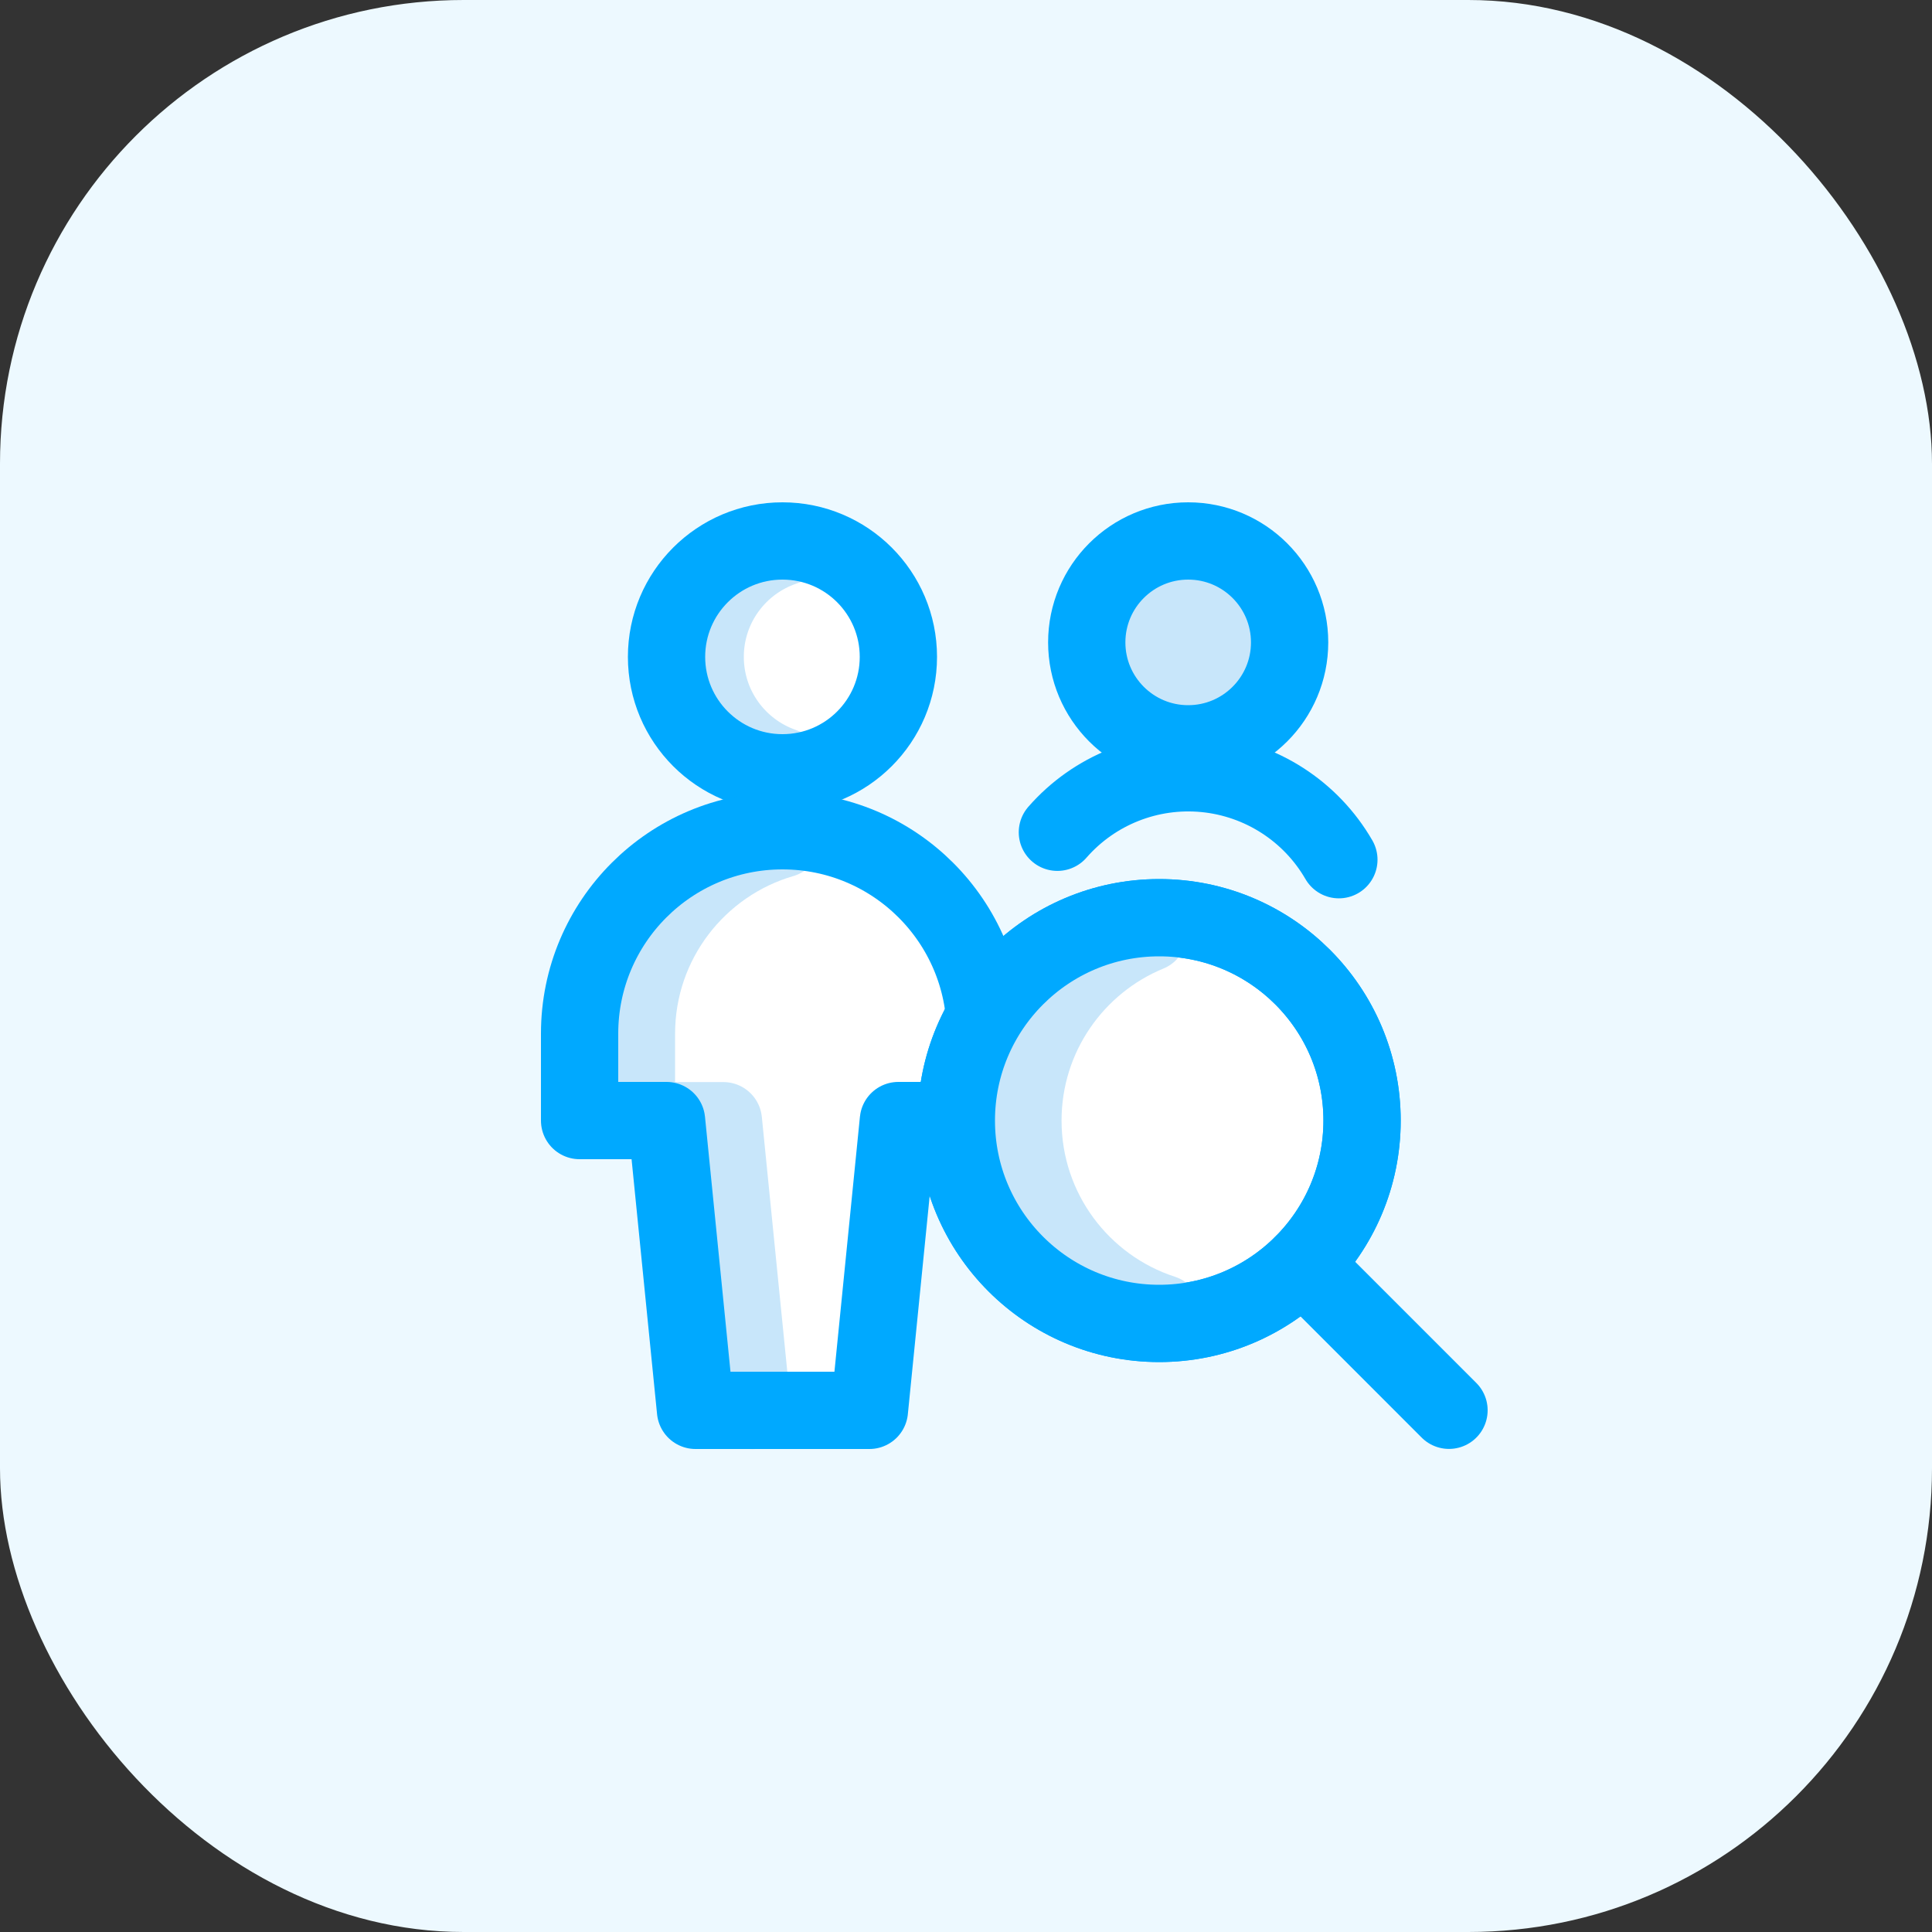
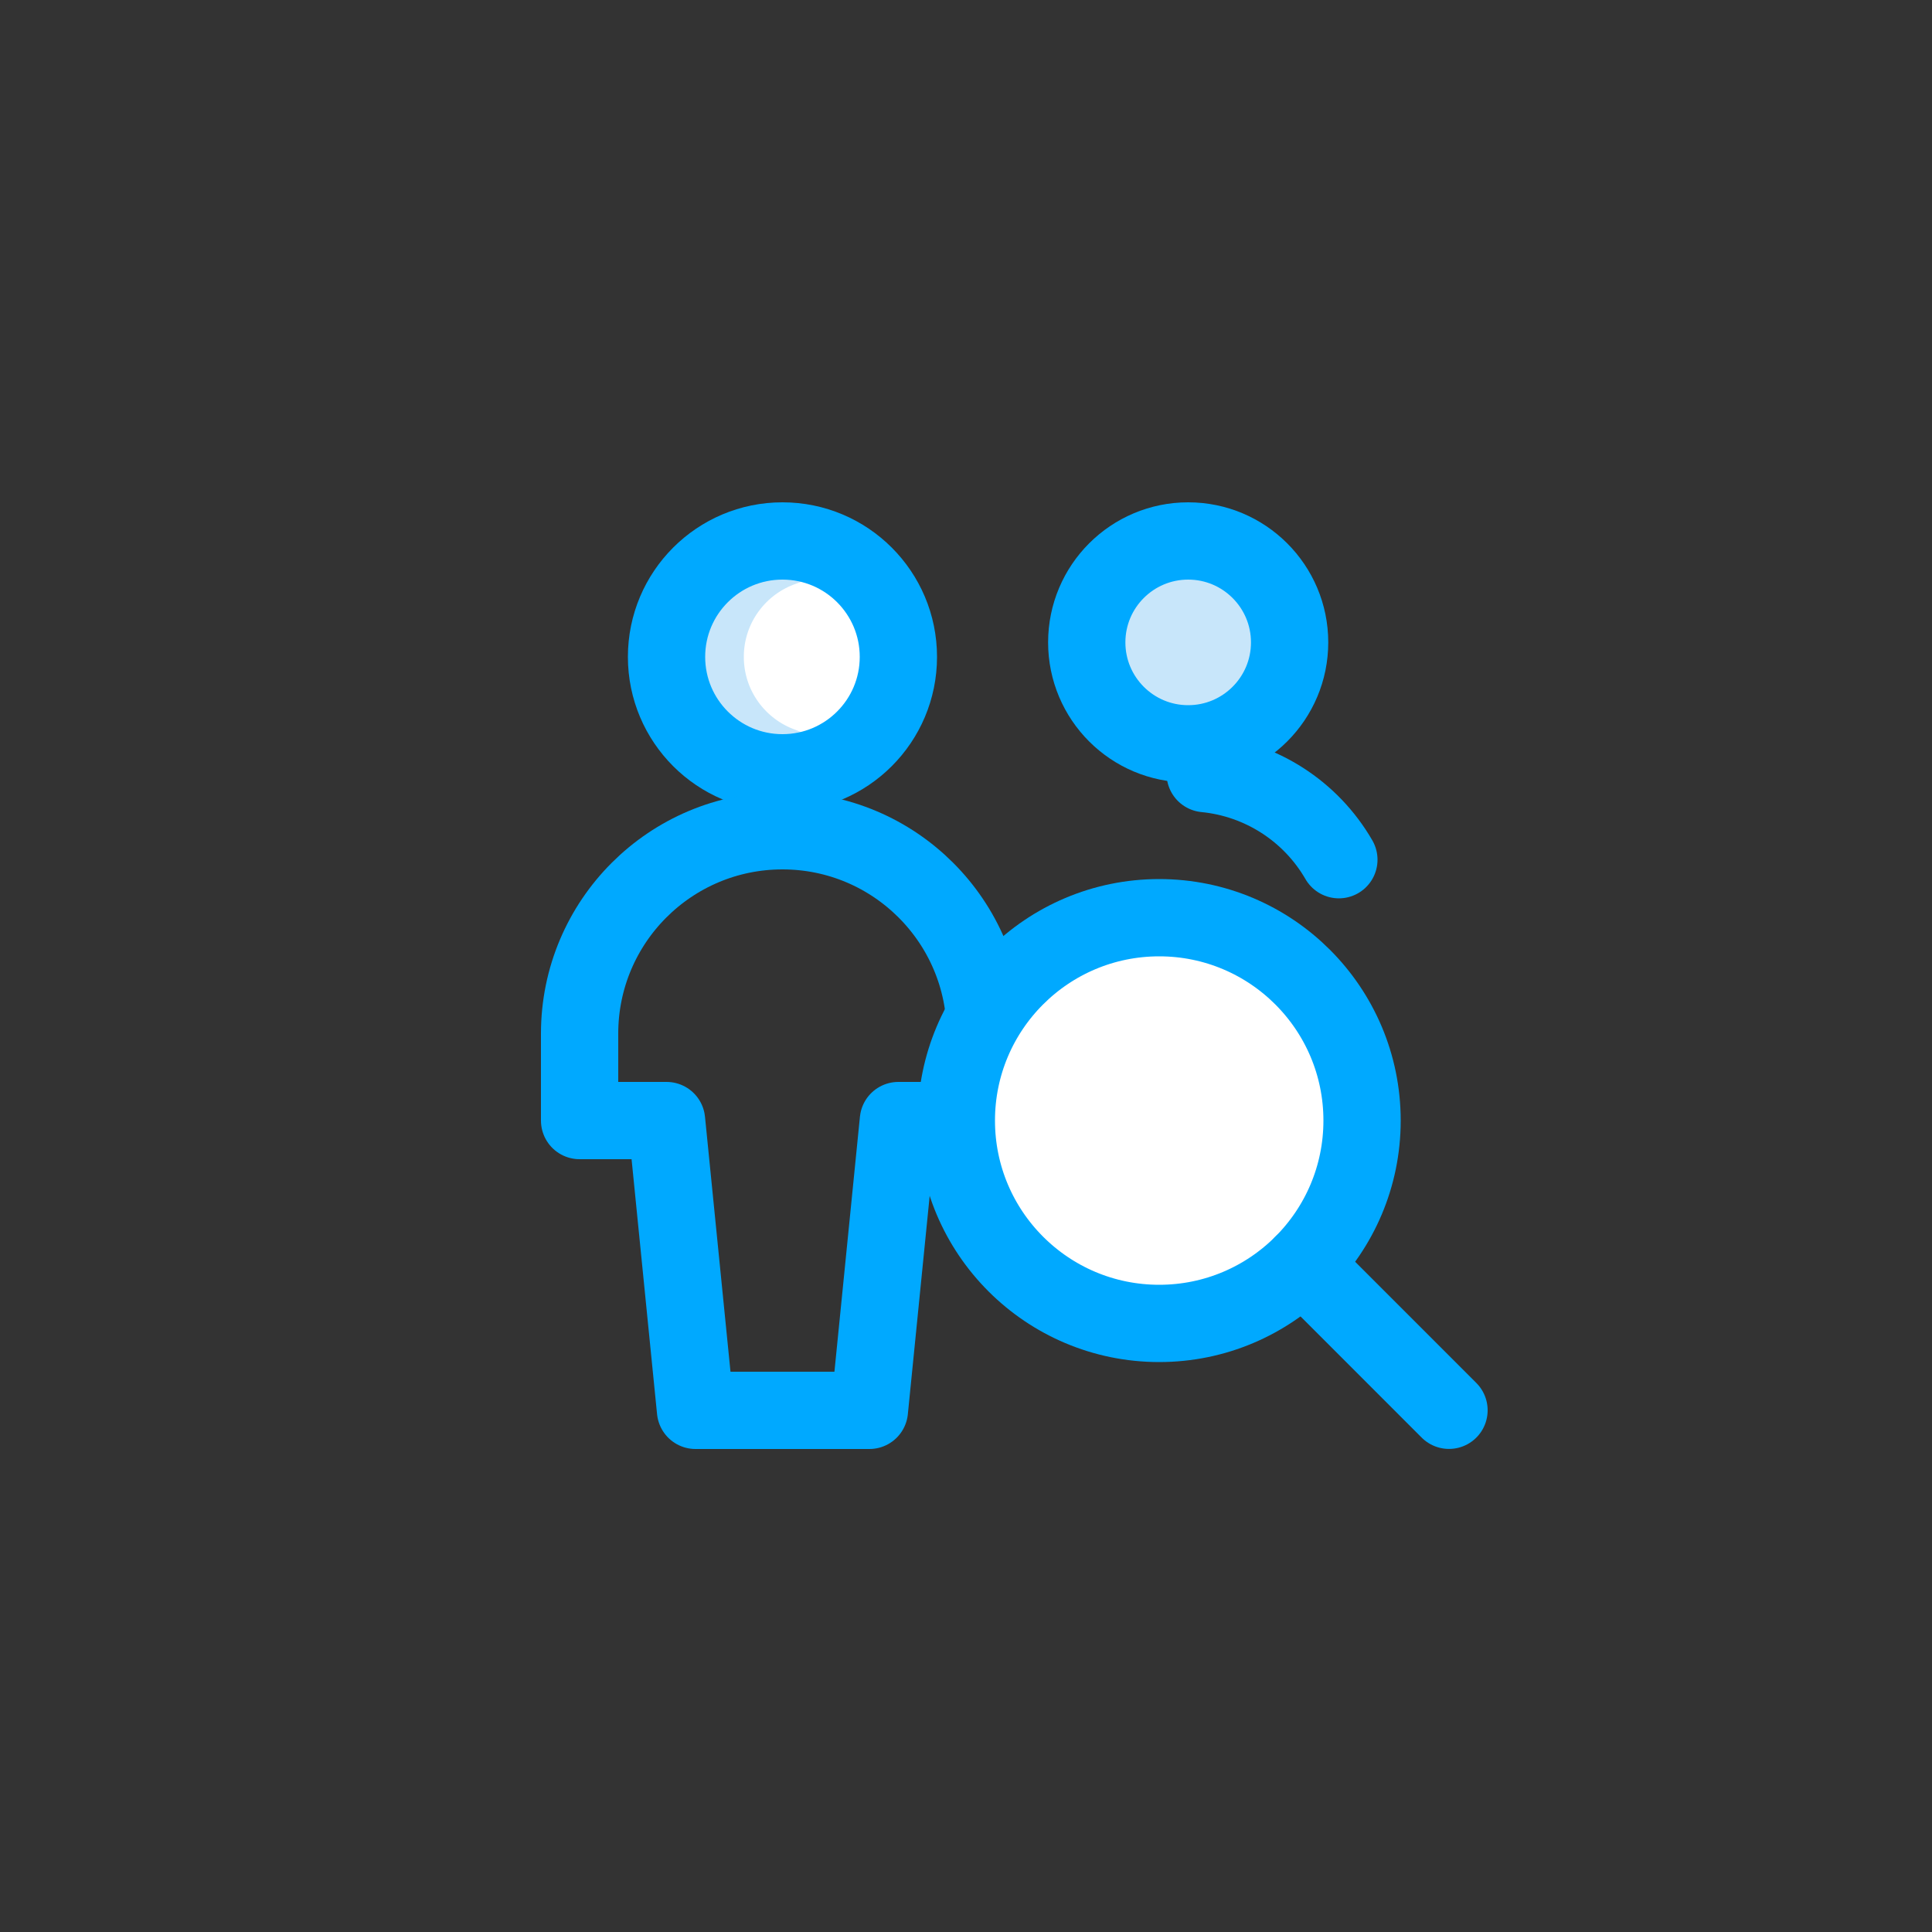
<svg xmlns="http://www.w3.org/2000/svg" width="50px" height="50px" viewBox="0 0 50 50" version="1.1">
  <rect x="0" y="0" width="50" height="50" fill="#333333" stroke="none" />
  <title>jobs-how-we-hire</title>
  <desc>Created with Sketch.</desc>
  <defs />
  <g id="jobs-how-we-hire" stroke="none" stroke-width="1" fill="none" fill-rule="evenodd">
-     <rect id="Rectangle-2" fill="#EDF9FF" x="0" y="0" width="50" height="50" rx="12" />
    <g id="Group-29" transform="translate(15, 14)">
      <path d="M5.25,6 C6.907,6 8.25,4.657 8.25,3 C8.25,1.343 6.907,0 5.25,0 C3.593,0 2.25,1.343 2.25,3 C2.25,4.657 3.593,6 5.25,6" id="Fill-1" fill="#FFFFFF" />
      <path d="M5.292,0.156 C4.105,0.556 3.25,1.678 3.25,3 C3.25,4.306 4.085,5.417 5.25,5.829" id="Stroke-3" stroke="#C8E6FA" stroke-width="2" stroke-linecap="round" stroke-linejoin="round" />
      <path d="M5.25,6 C6.907,6 8.25,4.657 8.25,3 C8.25,1.343 6.907,0 5.25,0 C3.593,0 2.25,1.343 2.25,3 C2.25,4.657 3.593,6 5.25,6 Z" id="Stroke-5" stroke="#00A9FF" stroke-width="2" stroke-linecap="round" stroke-linejoin="round" />
-       <path d="M10.5,12.75 C10.5,9.85 8.149,7.5 5.25,7.5 C2.351,7.5 0,9.85 0,12.75 L0,15 L2.25,15 L3,22.5 L7.5,22.5 L8.25,15 L10.5,15 L10.5,12.75 Z" id="Fill-7" fill="#FFFFFF" />
-       <path d="M5.25,7.713 C3.066,8.349 1.471,10.365 1.471,12.754 L1.471,15.004 L3.721,15.004 L4.471,22.504" id="Stroke-9" stroke="#C8E6FA" stroke-width="2" stroke-linecap="round" stroke-linejoin="round" />
      <path d="M10.5,12.75 C10.5,9.85 8.149,7.5 5.25,7.5 C2.351,7.5 0,9.85 0,12.75 L0,15 L2.25,15 L3,22.5 L7.5,22.5 L8.25,15 L10.5,15 L10.5,12.75 Z" id="Stroke-11" stroke="#00A9FF" stroke-width="2" stroke-linecap="round" stroke-linejoin="round" />
      <path d="M15,20.25 C17.899,20.25 20.25,17.899 20.25,15 C20.25,12.1 17.899,9.75 15,9.75 C12.101,9.75 9.75,12.1 9.75,15 C9.75,17.899 12.101,20.25 15,20.25" id="Fill-13" fill="#FFFFFF" />
      <path d="M15,20.25 C17.899,20.25 20.25,17.899 20.25,15 C20.25,12.1 17.899,9.75 15,9.75 C12.101,9.75 9.75,12.1 9.75,15 C9.75,17.899 12.101,20.25 15,20.25 Z" id="Stroke-15" stroke="#00A9FF" stroke-width="2" stroke-linecap="round" stroke-linejoin="round" />
-       <path d="M14.727,10.142 C12.818,10.927 11.473,12.807 11.473,15 C11.473,17.332 12.993,19.309 15.097,19.993" id="Stroke-17" stroke="#C8E6FA" stroke-width="2" stroke-linecap="round" stroke-linejoin="round" />
-       <path d="M15,20.25 C17.899,20.25 20.25,17.899 20.25,15 C20.25,12.1 17.899,9.75 15,9.75 C12.101,9.75 9.75,12.1 9.75,15 C9.75,17.899 12.101,20.25 15,20.25 Z" id="Stroke-19" stroke="#00A9FF" stroke-width="2" stroke-linecap="round" stroke-linejoin="round" />
      <path d="M22.5,22.498 L18.713,18.71" id="Stroke-21" stroke="#00A9FF" stroke-width="2" stroke-linecap="round" stroke-linejoin="round" />
      <path d="M15.75,5.25 C17.199,5.25 18.375,4.075 18.375,2.625 C18.375,1.175 17.199,0 15.75,0 C14.3,0 13.125,1.175 13.125,2.625 C13.125,4.075 14.3,5.25 15.75,5.25" id="Fill-23" fill="#C8E6FA" />
      <path d="M15.75,5.25 C17.199,5.25 18.375,4.075 18.375,2.625 C18.375,1.175 17.199,0 15.75,0 C14.3,0 13.125,1.175 13.125,2.625 C13.125,4.075 14.3,5.25 15.75,5.25 Z" id="Stroke-25" stroke="#00A9FF" stroke-width="2" stroke-linecap="round" stroke-linejoin="round" />
-       <path d="M19.65,8.249 C18.923,6.991 17.634,6.162 16.19,6.021 C14.745,5.88 13.32,6.445 12.365,7.539" id="Stroke-27" stroke="#00A9FF" stroke-width="2" stroke-linecap="round" stroke-linejoin="round" />
+       <path d="M19.65,8.249 C18.923,6.991 17.634,6.162 16.19,6.021 " id="Stroke-27" stroke="#00A9FF" stroke-width="2" stroke-linecap="round" stroke-linejoin="round" />
    </g>
  </g>
</svg>